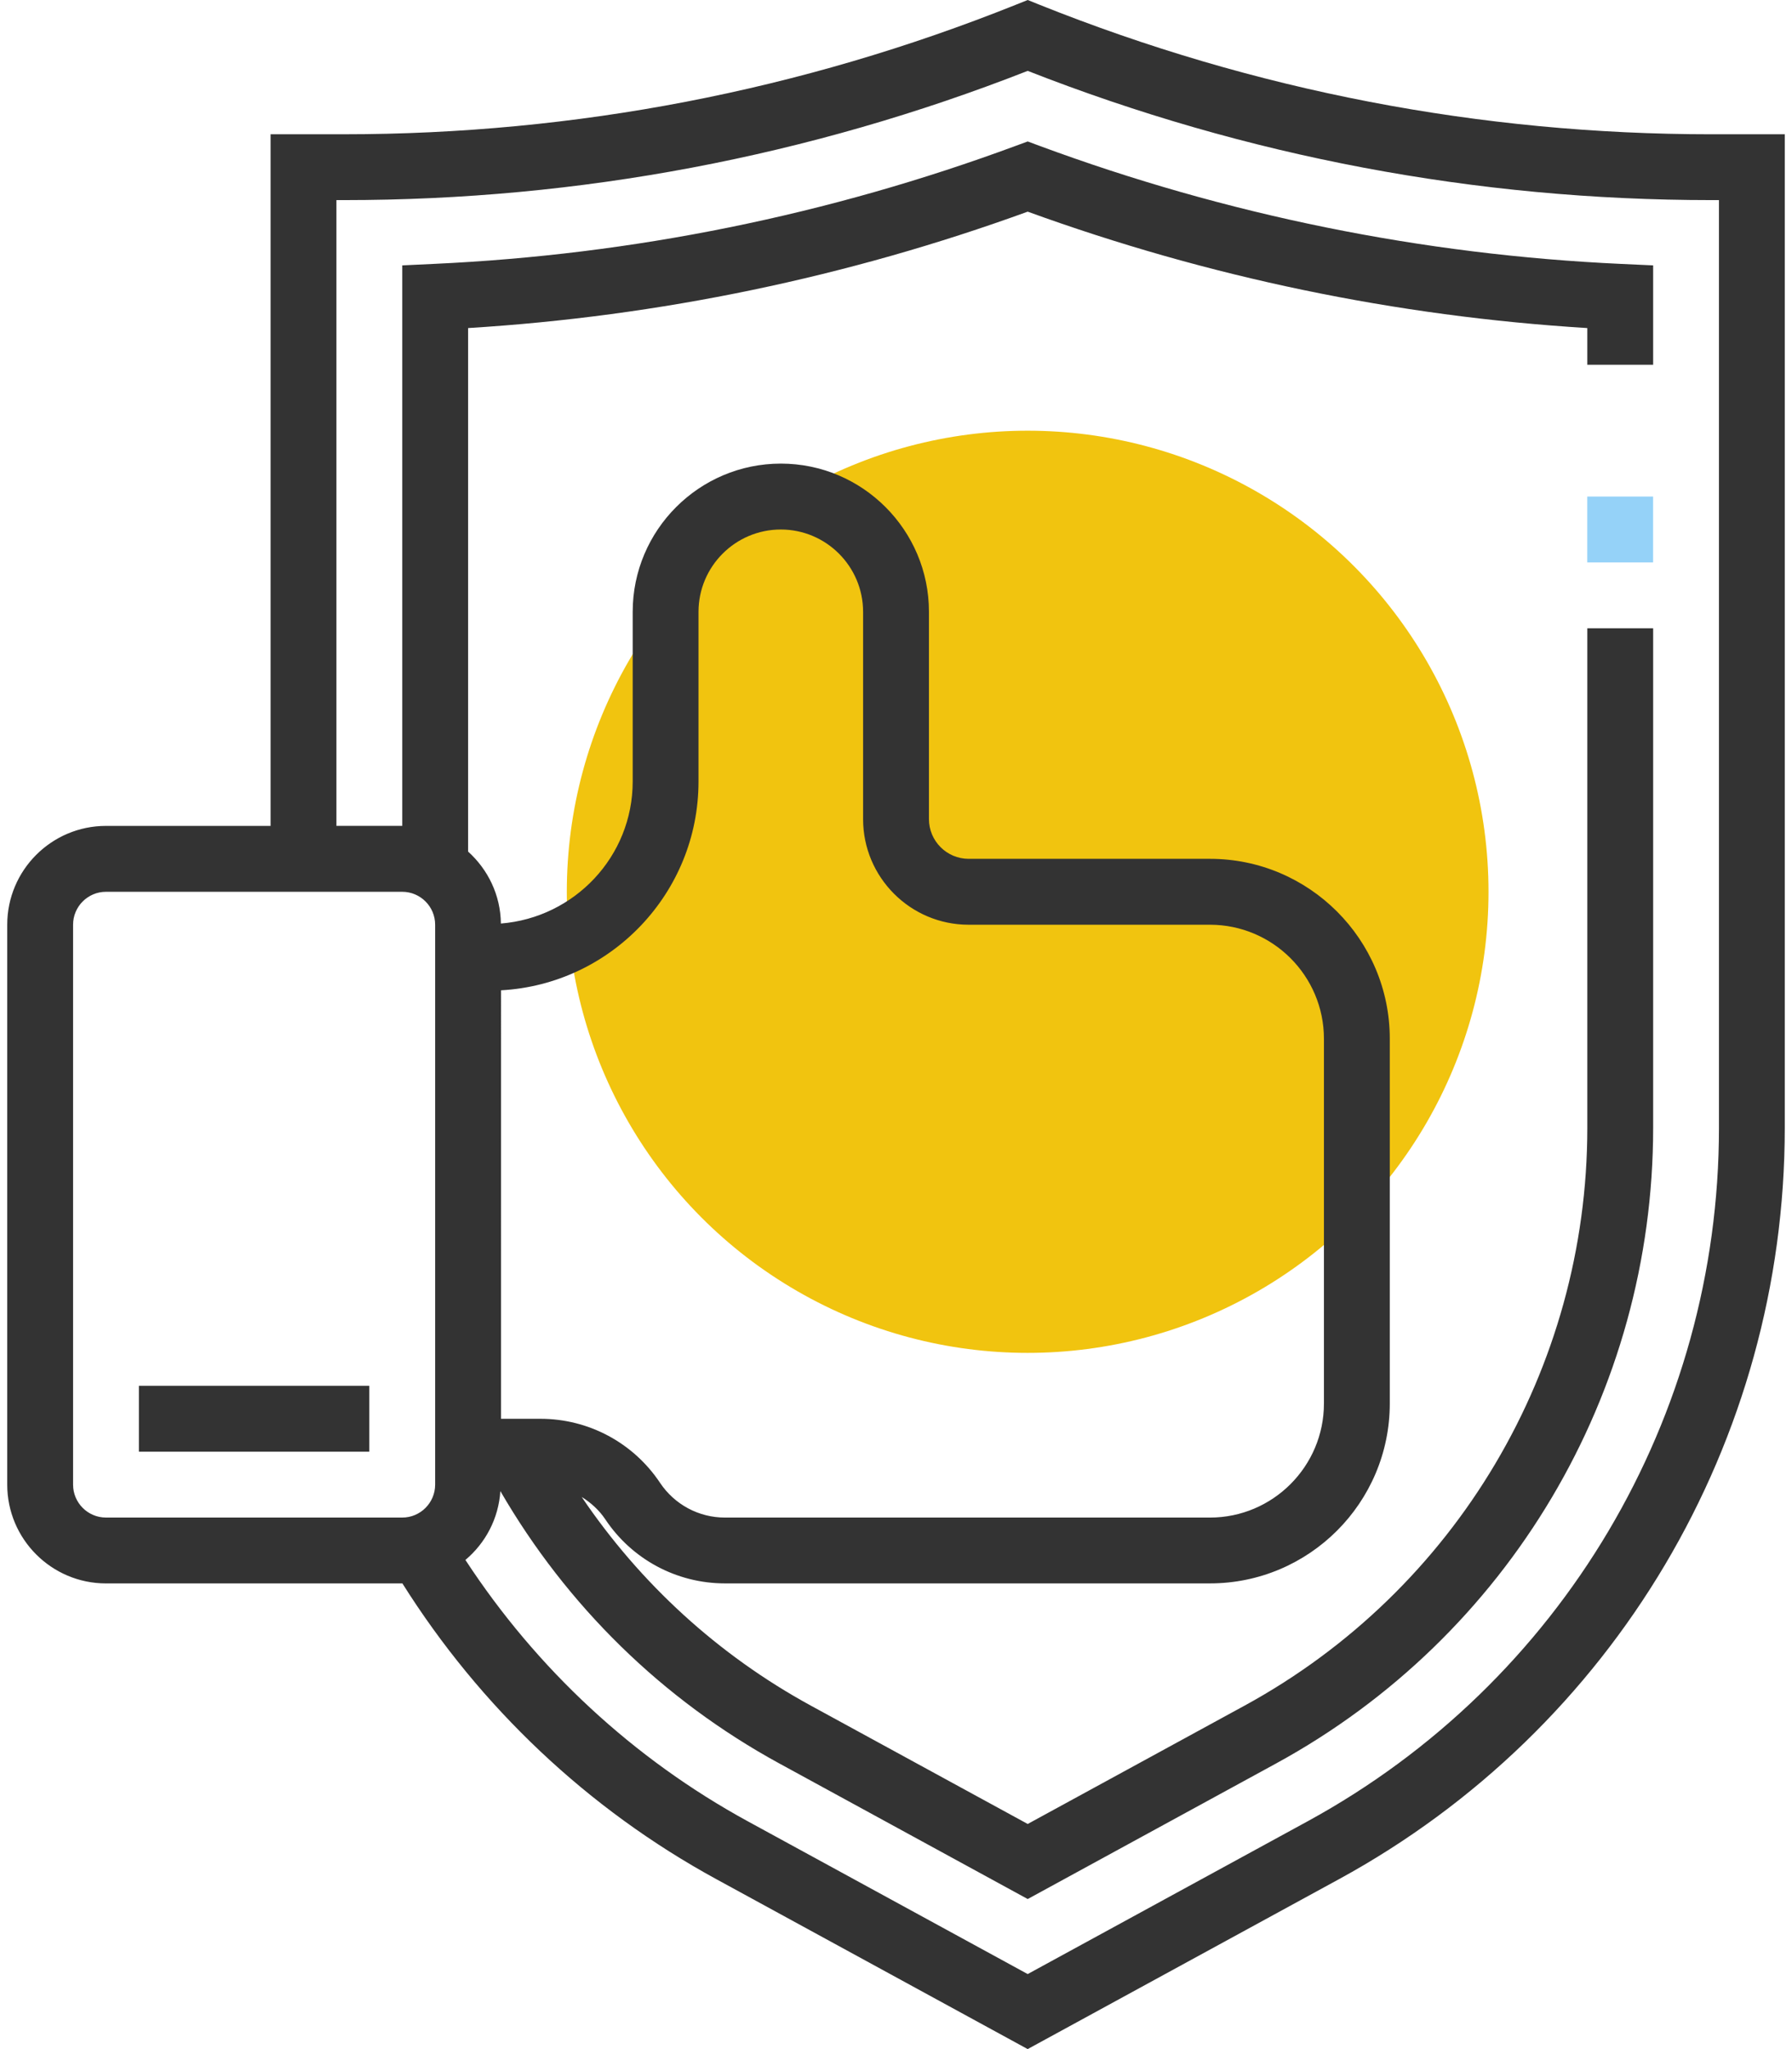
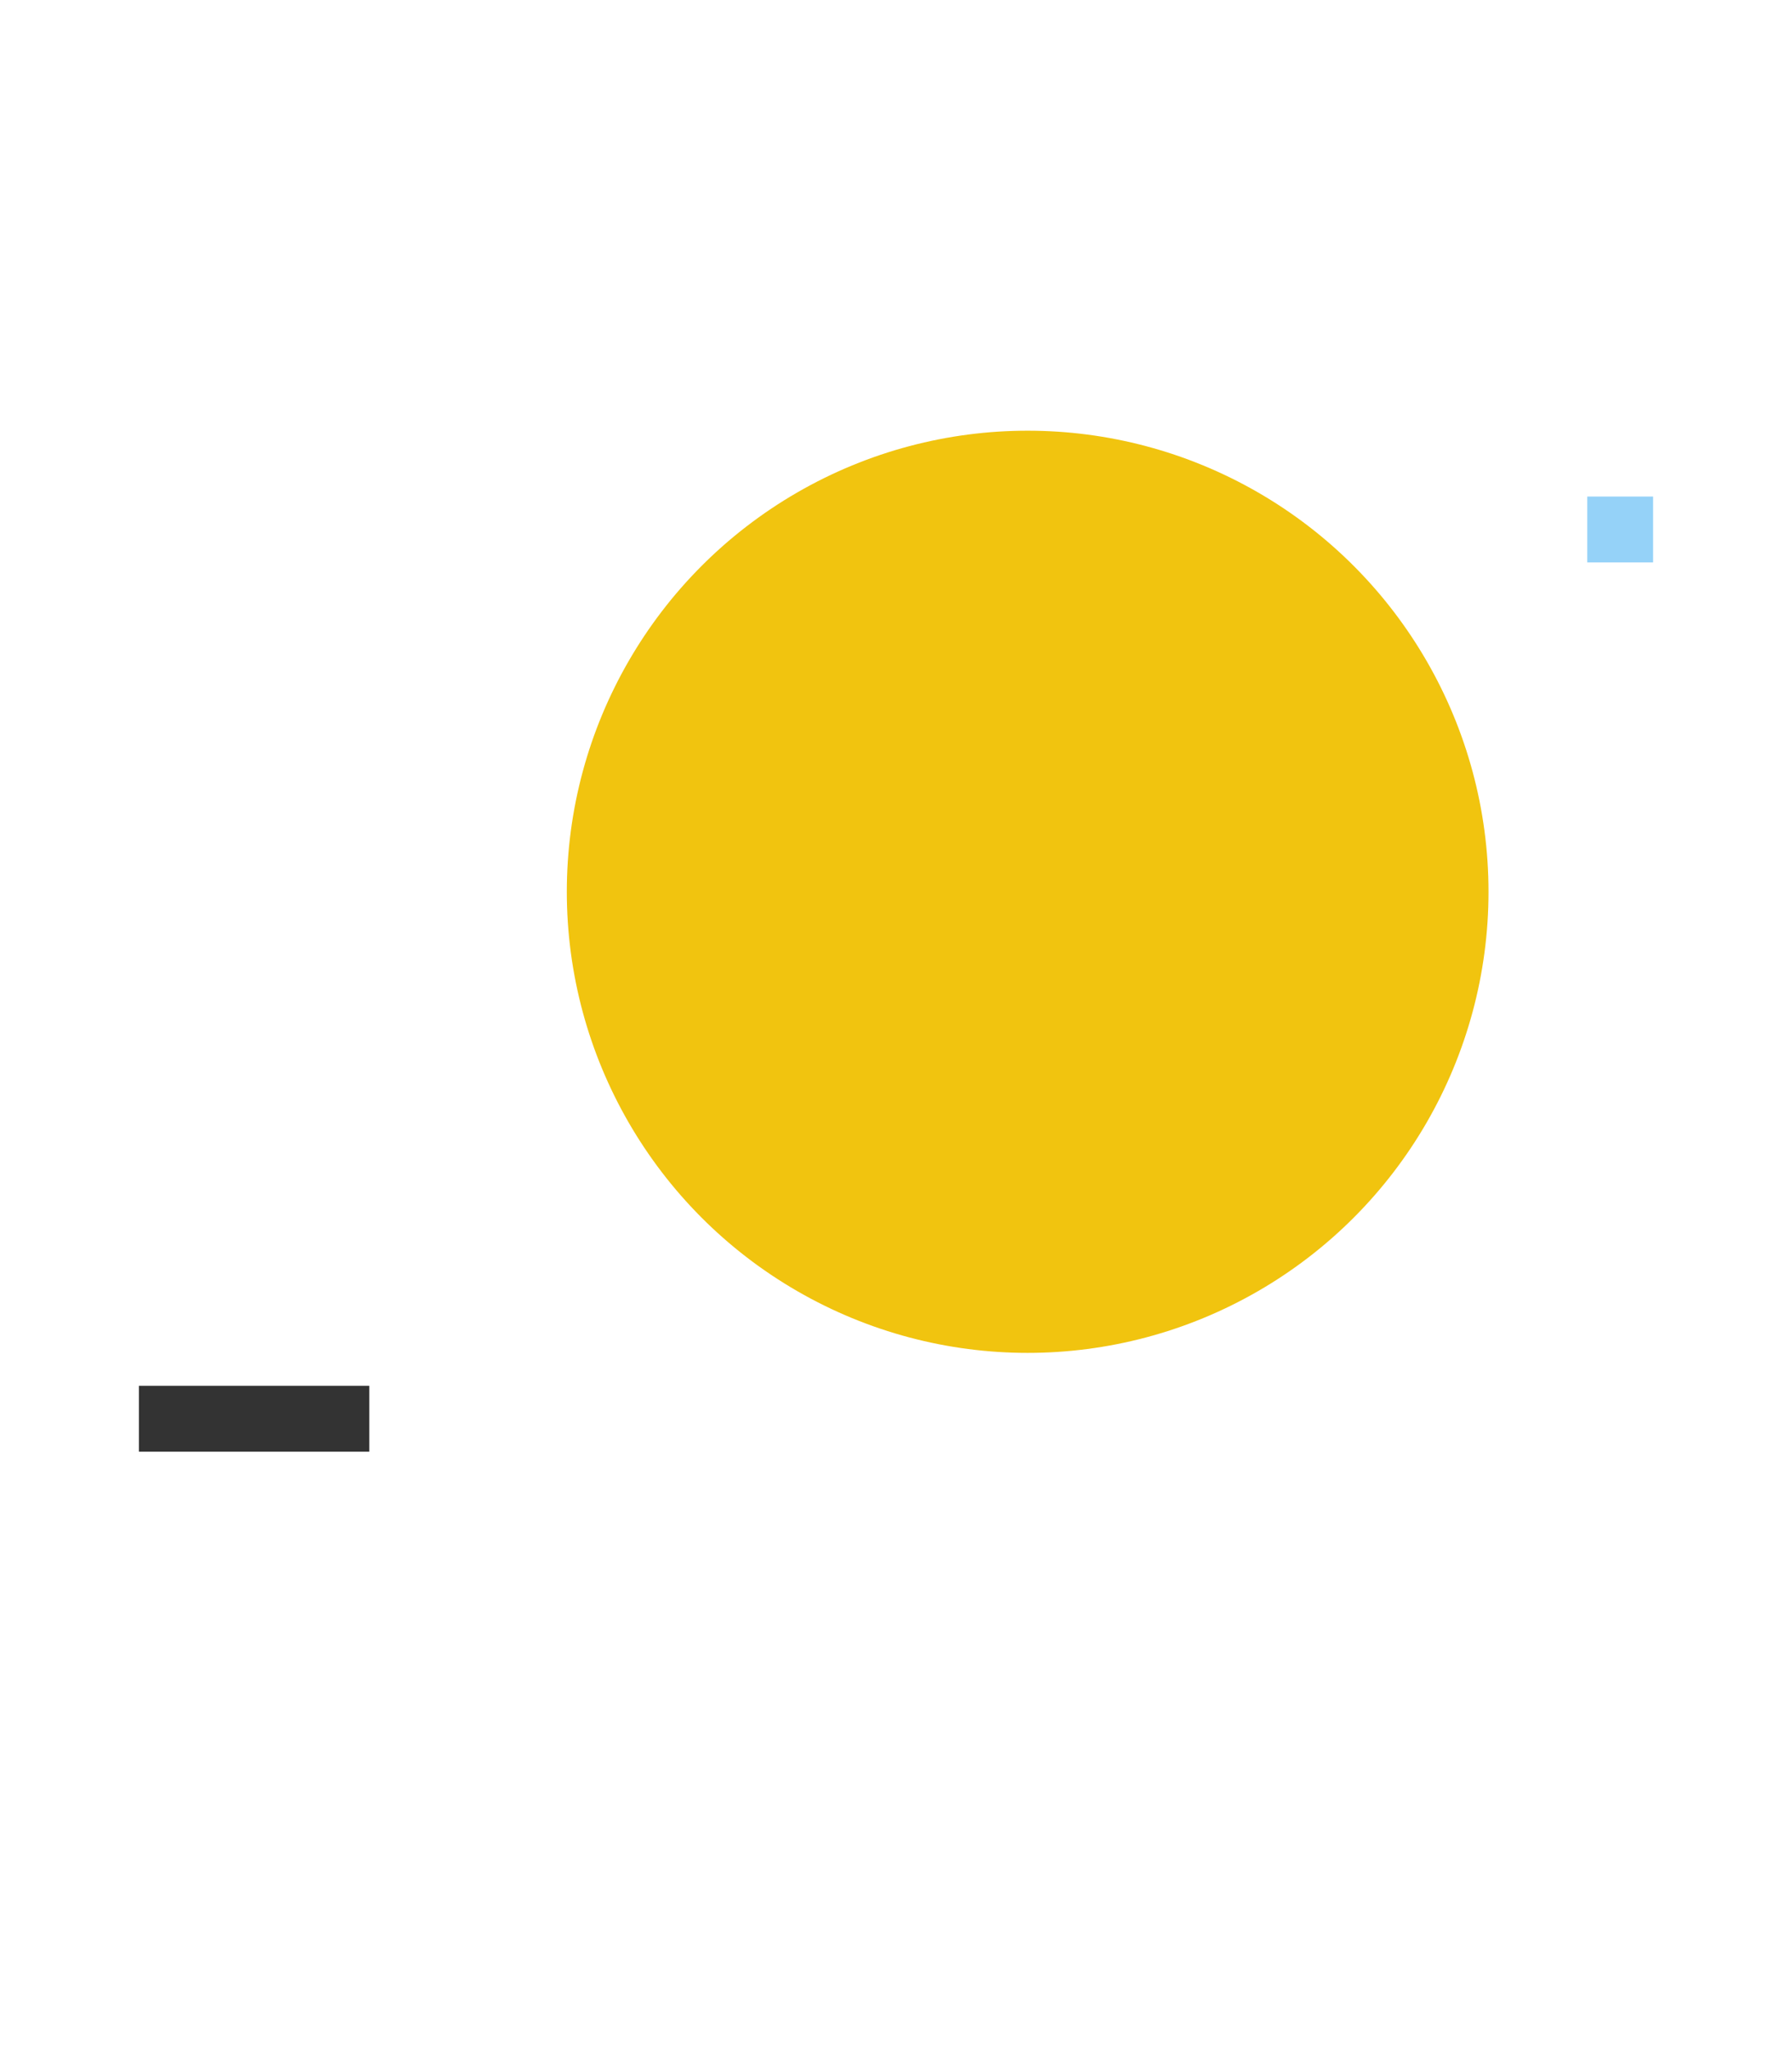
<svg xmlns="http://www.w3.org/2000/svg" height="128" viewBox="0 0 112 128" width="112">
  <g fill="none" transform="translate(.452)">
    <circle cx="63.777" cy="55.707" fill="#f1c40f" r="28.803" />
    <g fill="#333">
-       <path d="m106.511 8.388c-14.442 0-28.562-2.72-41.968-8.081l-.765-.307-.763.306c-13.408 5.362-27.527 8.081-41.97 8.081h-4.586v43.204h-10.287c-3.403 0-6.172 2.769-6.172 6.172v34.975c0 3.403 2.769 6.172 6.172 6.172h18.516.01c4.86 7.721 11.593 14.099 19.621 18.475l19.458 10.614 19.458-10.614c17.187-9.373 27.861-27.357 27.861-46.932v-62.066zm-102.396 84.351v-34.975c0-1.134.922-2.057 2.057-2.057h18.516c1.135 0 2.057.924 2.057 2.057v34.975c0 1.134-.922 2.058-2.057 2.058h-18.515c-1.136 0-2.058-.924-2.058-2.058zm26.746-30.878c6.87-.372 12.344-6.08 12.344-13.039v-10.602c0-2.835 2.306-5.143 5.143-5.143s5.143 2.308 5.143 5.143v12.949c0 3.637 2.959 6.596 6.596 6.596h15.082c3.927 0 7.125 3.195 7.125 7.125v22.783c0 3.929-3.197 7.125-7.125 7.125h-30.313c-1.634 0-3.148-.813-4.055-2.17-1.67-2.506-4.467-4.001-7.478-4.001h-2.463zm76.122 8.593c0 18.068-9.852 34.668-25.715 43.319l-17.489 9.54-17.489-9.54c-7.158-3.905-13.206-9.528-17.654-16.329 1.249-1.049 2.07-2.572 2.185-4.3 4.152 7.162 10.13 13.029 17.44 17.016l15.519 8.466 15.519-8.466c14.539-7.929 23.571-23.143 23.571-39.705v-31.208h-4.115v31.208c0 15.053-8.209 28.885-21.425 36.092l-13.55 7.39-13.55-7.39c-5.797-3.162-10.667-7.631-14.327-13.038.574.36 1.088.817 1.477 1.399 1.67 2.506 4.467 4.001 7.478 4.001h30.313c6.199 0 11.239-5.043 11.239-11.239v-22.783c0-6.197-5.04-11.239-11.239-11.239h-15.082c-1.368 0-2.481-1.113-2.481-2.481v-12.949c0-5.104-4.154-9.258-9.258-9.258s-9.258 4.154-9.258 9.258v10.599c0 4.691-3.639 8.505-8.238 8.873-.021-1.788-.813-3.38-2.049-4.495v-32.702c11.949-.734 23.703-3.176 34.975-7.271 11.272 4.094 23.024 6.536 34.975 7.271v2.294h4.115v-6.209l-1.963-.09c-12.455-.57-24.707-3.055-36.413-7.386l-.714-.266-.714.263c-11.709 4.331-23.96 6.816-36.413 7.386l-1.963.093v35.012h-4.115v-39.09h.471c14.696 0 29.066-2.716 42.733-8.073 13.667 5.357 28.037 8.073 42.733 8.073h.471v57.951z" />
      <path d="m8.229 86.567h14.401v4.115h-14.401z" />
    </g>
    <path d="m98.752 31.018h4.115v4.115h-4.115z" fill="#95d2f8" />
  </g>
</svg>